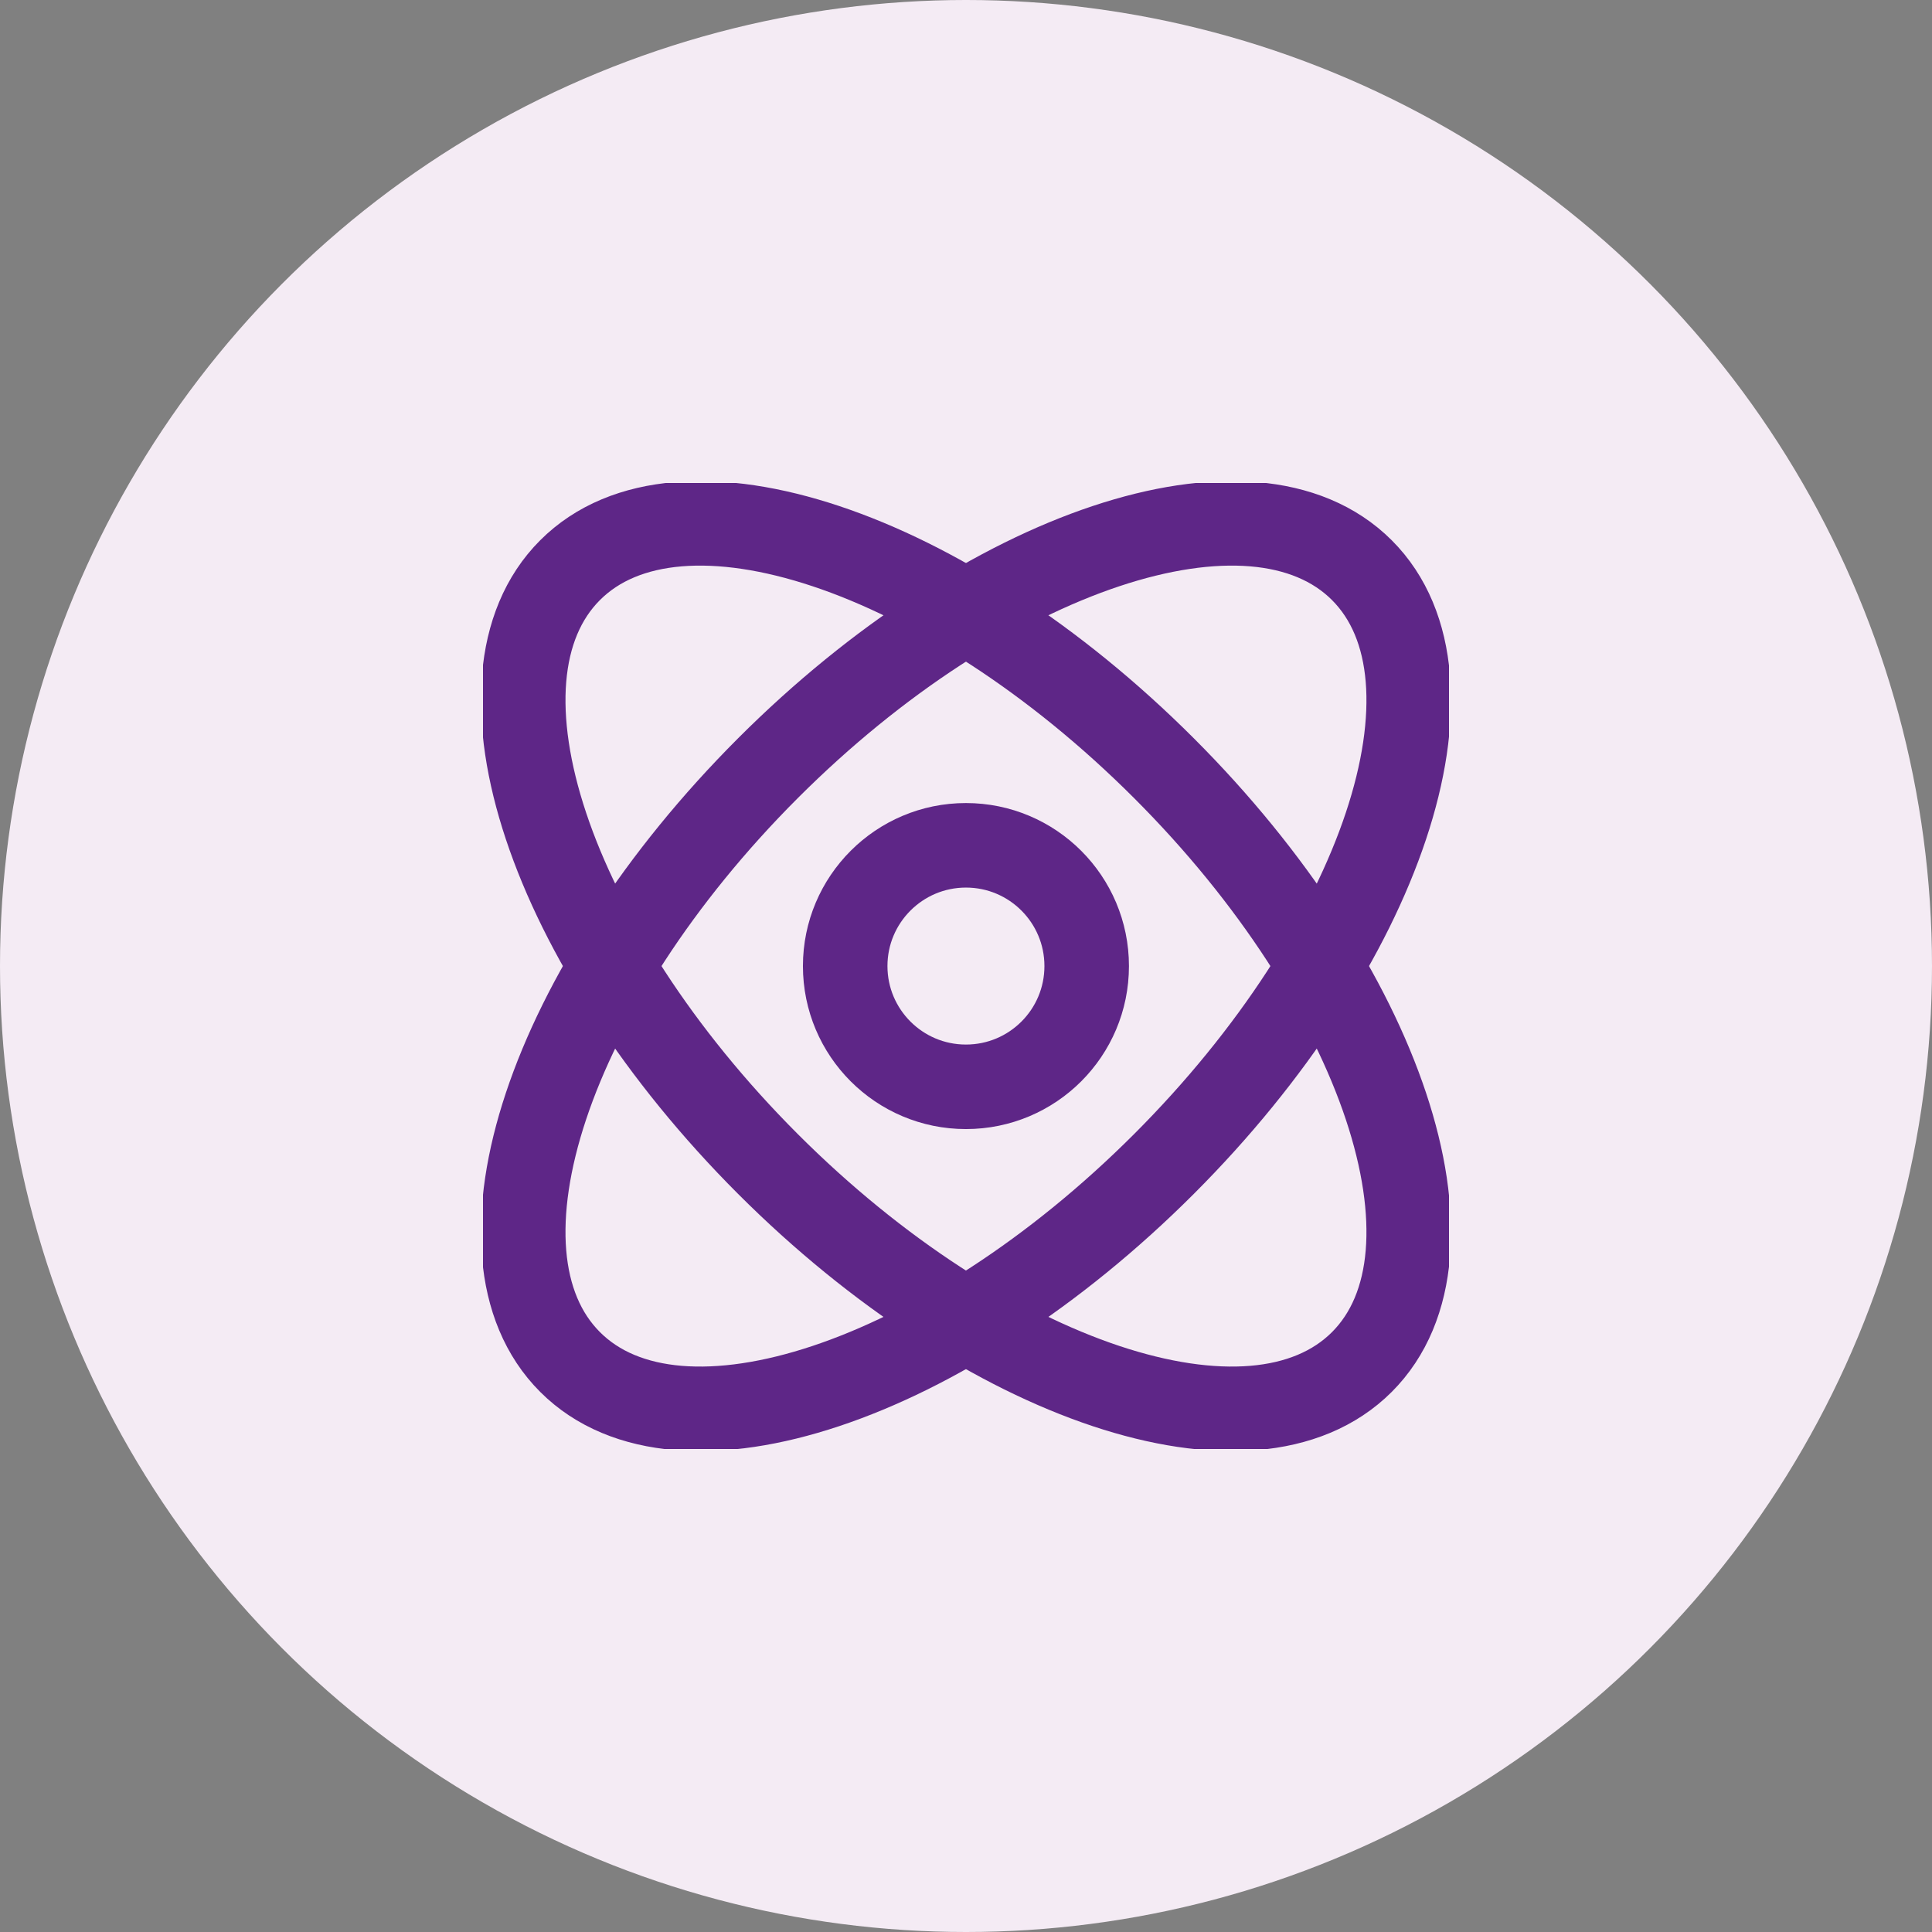
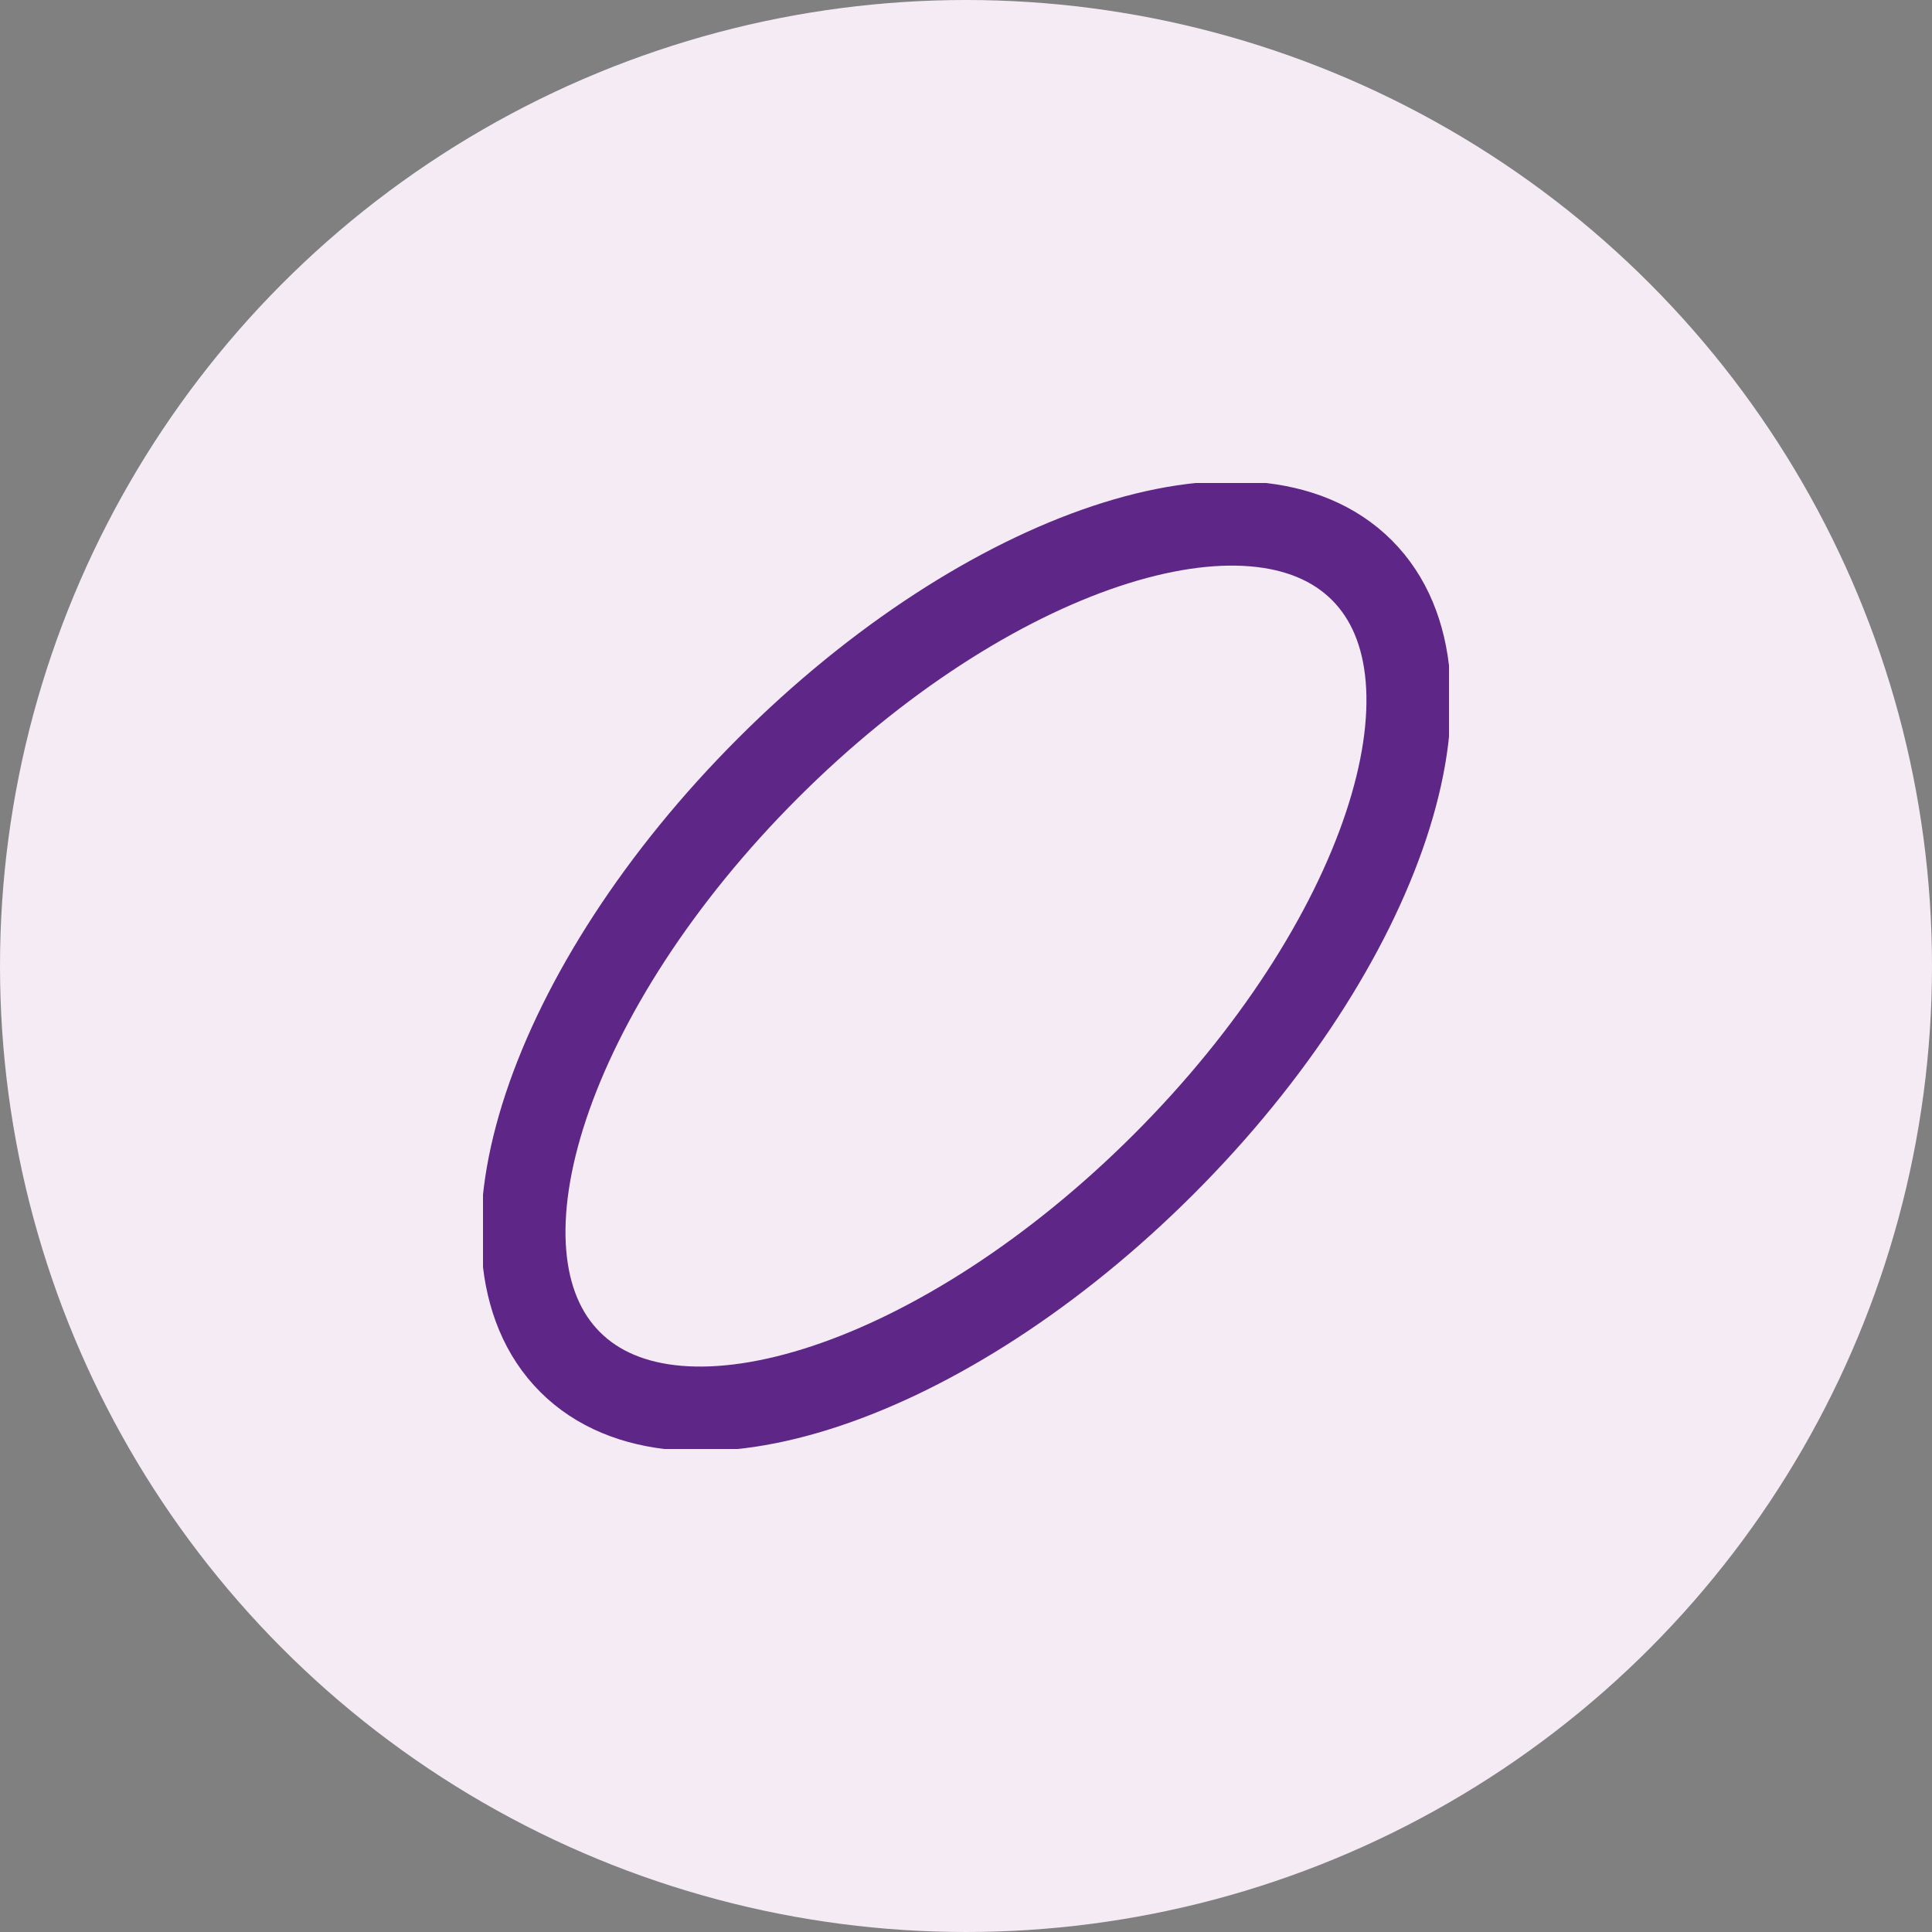
<svg xmlns="http://www.w3.org/2000/svg" width="32" height="32" viewBox="0 0 32 32" fill="none">
  <rect x="0" y="0" width="32" height="32" fill="#808080" stroke="none" />
  <circle cx="16" cy="16" r="16" fill="#F4EBF4" />
  <g clip-path="url(#clip0_6503_15202)">
-     <path d="M17.999 16.001C17.999 17.106 17.104 18.001 15.999 18.001C14.895 18.001 13.999 17.106 13.999 16.001C13.999 14.897 14.895 14.001 15.999 14.001C17.104 14.001 17.999 14.897 17.999 16.001Z" stroke="#5E2687" stroke-width="1.4" stroke-linecap="round" />
-     <path d="M19.278 12.723C22.9 16.344 24.368 20.748 22.557 22.559C20.746 24.37 16.342 22.902 12.72 19.28C9.099 15.658 7.631 11.255 9.442 9.444C11.252 7.633 15.656 9.101 19.278 12.723Z" stroke="#5E2687" stroke-width="1.4" stroke-linecap="round" />
    <path d="M12.72 12.723C9.099 16.344 7.631 20.748 9.442 22.559C11.252 24.37 15.656 22.902 19.278 19.28C22.9 15.658 24.368 11.255 22.557 9.444C20.746 7.633 16.342 9.101 12.72 12.723Z" stroke="#5E2687" stroke-width="1.4" stroke-linecap="round" />
  </g>
  <defs>
    <clipPath id="clip0_6503_15202">
      <rect width="16" height="16" fill="white" transform="translate(8 8)" />
    </clipPath>
  </defs>
</svg>